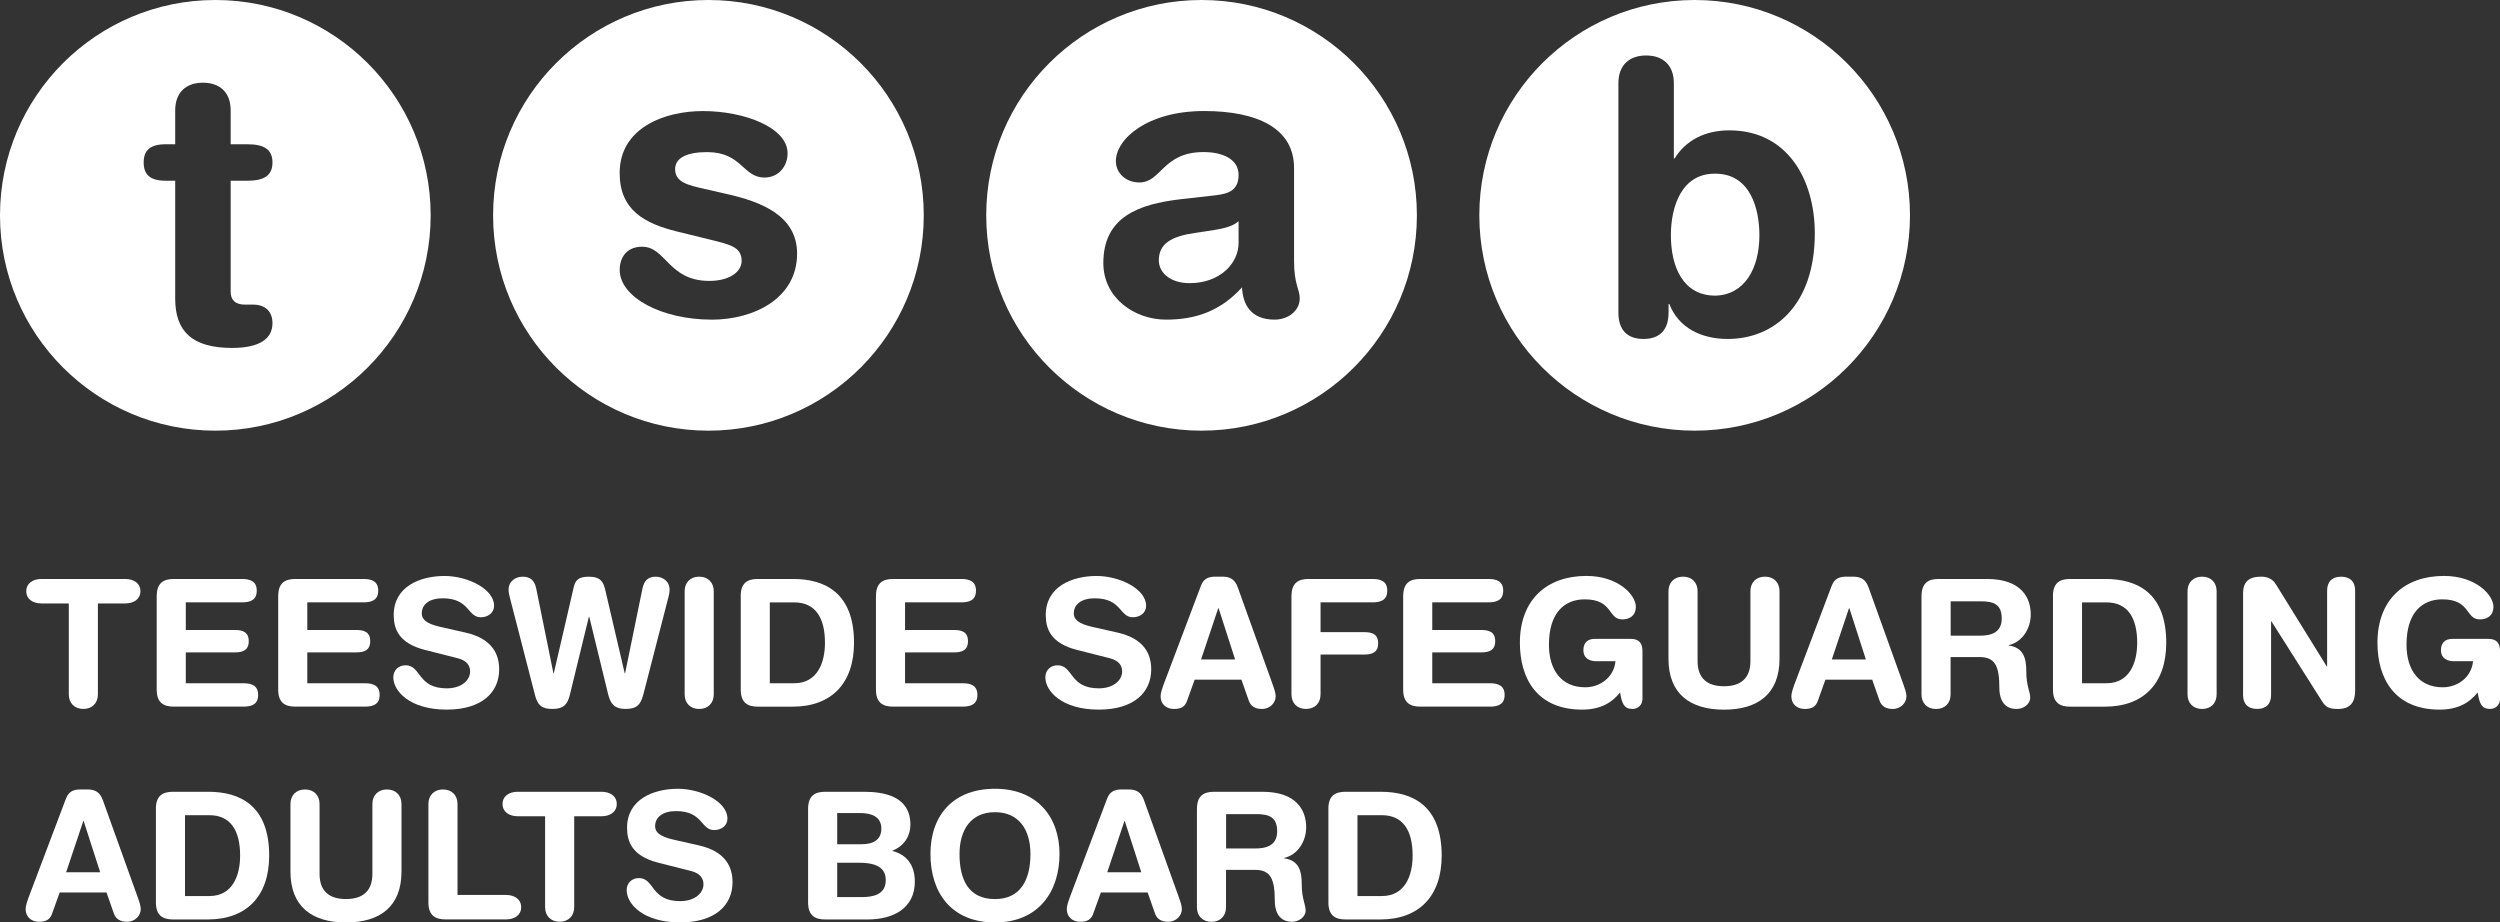
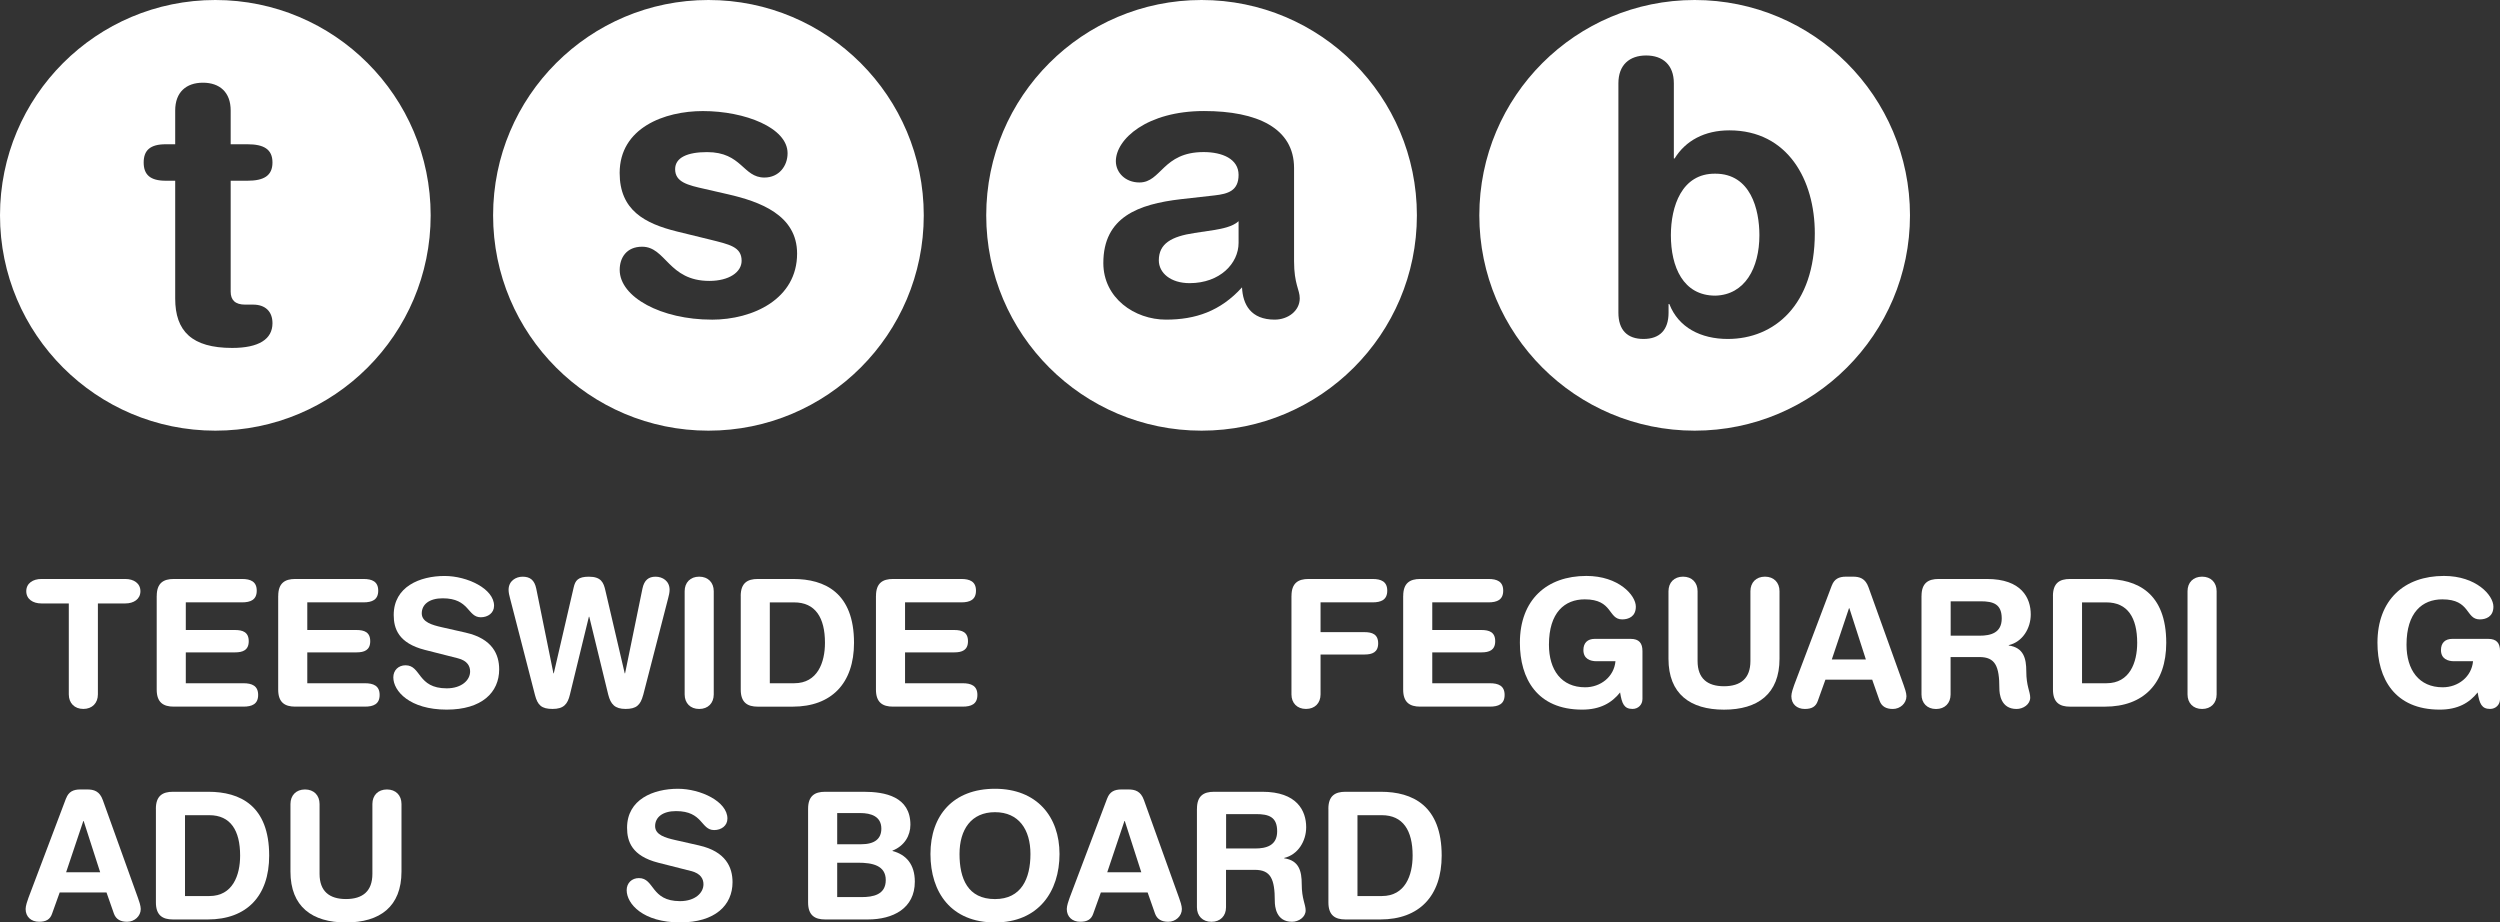
<svg xmlns="http://www.w3.org/2000/svg" id="Layer_2" data-name="Layer 2" viewBox="0 0 690.79 254.89">
  <rect x="0" y="0" width="690.79" height="254.89" fill="#333333" stroke="none" />
  <defs>
    <style>
      .cls-1 {
        fill: #fff;
        stroke-width: 0px;
      }
    </style>
  </defs>
  <g id="Layer_1-2" data-name="Layer 1">
    <g>
      <g>
        <path class="cls-1" d="m19.01,166.74h-7.59c-2.3,0-4.16-1.18-4.16-3.38s1.86-3.38,4.16-3.38h23.22c2.3,0,4.16,1.18,4.16,3.38s-1.86,3.38-4.16,3.38h-7.59v25.13c0,2.4-1.57,4.02-4.02,4.02s-4.02-1.62-4.02-4.02v-25.13Z" />
        <path class="cls-1" d="m43.31,164.68c0-3.58,1.86-4.7,4.7-4.7h18.86c2.35,0,4.07.69,4.07,3.23s-1.71,3.23-4.07,3.23h-15.53v7.64h13.62c2.11,0,3.77.59,3.77,3.09s-1.67,3.09-3.77,3.09h-13.62v8.53h15.92c2.35,0,4.07.69,4.07,3.23s-1.71,3.23-4.07,3.23h-19.26c-2.84,0-4.7-1.13-4.7-4.7v-25.87Z" />
        <path class="cls-1" d="m76.88,164.68c0-3.58,1.86-4.7,4.7-4.7h18.86c2.35,0,4.07.69,4.07,3.23s-1.71,3.23-4.07,3.23h-15.53v7.64h13.62c2.11,0,3.77.59,3.77,3.09s-1.67,3.09-3.77,3.09h-13.62v8.53h15.92c2.35,0,4.07.69,4.07,3.23s-1.71,3.23-4.07,3.23h-19.26c-2.84,0-4.7-1.13-4.7-4.7v-25.87Z" />
        <path class="cls-1" d="m128.72,174.82c7.35,1.67,9.21,6.03,9.21,10.14,0,6.37-4.8,11.12-14.5,11.12-10.19,0-14.75-5.1-14.75-8.92,0-1.96,1.42-3.33,3.38-3.33,4.36,0,3.23,6.37,11.37,6.37,4.17,0,6.47-2.3,6.47-4.65,0-1.42-.69-2.99-3.43-3.67l-9.06-2.3c-7.3-1.86-8.62-5.88-8.62-9.65,0-7.84,7.25-10.78,14.06-10.78,6.27,0,13.67,3.53,13.67,8.23,0,2.01-1.71,3.18-3.67,3.18-3.72,0-3.04-5.24-10.53-5.24-3.72,0-5.78,1.71-5.78,4.16s2.94,3.23,5.49,3.82l6.71,1.52Z" />
        <path class="cls-1" d="m177.71,192.07c-.74,2.79-1.91,3.82-4.85,3.82s-4.12-1.27-4.8-3.97l-5.24-21.51h-.1l-5.24,21.51c-.64,2.7-1.76,3.97-4.8,3.97s-4.12-1.03-4.85-3.82l-6.91-26.8c-.2-.74-.39-1.52-.39-2.3,0-2.45,2.01-3.62,3.87-3.62,2.06,0,3.28.93,3.77,3.28l4.75,23.42h.1l5.49-23.71c.44-1.96,1.22-2.99,4.21-2.99,3.38,0,4.07,1.62,4.56,3.82l5.34,22.88h.1l4.8-23.42c.49-2.35,1.71-3.28,3.63-3.28s3.87,1.18,3.87,3.62c0,.78-.2,1.57-.39,2.3l-6.91,26.8Z" />
        <path class="cls-1" d="m189.18,163.36c0-2.4,1.57-4.02,4.02-4.02s4.02,1.62,4.02,4.02v28.52c0,2.4-1.57,4.02-4.02,4.02s-4.02-1.62-4.02-4.02v-28.52Z" />
        <path class="cls-1" d="m204.67,164.68c0-3.58,1.86-4.7,4.7-4.7h9.8c8.77,0,16.81,3.82,16.81,17.64,0,11.17-6.22,17.64-16.95,17.64h-9.65c-2.84,0-4.7-1.13-4.7-4.7v-25.87Zm8.04,24.11h6.76c6.42,0,8.48-5.73,8.48-11.17,0-6.96-2.65-11.17-8.53-11.17h-6.71v22.34Z" />
        <path class="cls-1" d="m242.05,164.68c0-3.58,1.86-4.7,4.7-4.7h18.86c2.35,0,4.07.69,4.07,3.23s-1.71,3.23-4.07,3.23h-15.53v7.64h13.62c2.11,0,3.77.59,3.77,3.09s-1.67,3.09-3.77,3.09h-13.62v8.53h15.92c2.35,0,4.07.69,4.07,3.23s-1.71,3.23-4.07,3.23h-19.26c-2.84,0-4.7-1.13-4.7-4.7v-25.87Z" />
-         <path class="cls-1" d="m308.89,174.82c7.35,1.67,9.21,6.03,9.21,10.14,0,6.37-4.8,11.12-14.5,11.12-10.19,0-14.75-5.1-14.75-8.92,0-1.96,1.42-3.33,3.38-3.33,4.36,0,3.23,6.37,11.37,6.37,4.17,0,6.47-2.3,6.47-4.65,0-1.42-.69-2.99-3.43-3.67l-9.06-2.3c-7.3-1.86-8.62-5.88-8.62-9.65,0-7.84,7.25-10.78,14.06-10.78,6.27,0,13.67,3.53,13.67,8.23,0,2.01-1.71,3.18-3.67,3.18-3.72,0-3.04-5.24-10.53-5.24-3.72,0-5.78,1.71-5.78,4.16s2.94,3.23,5.49,3.82l6.71,1.52Z" />
-         <path class="cls-1" d="m331.87,161.79c.69-1.81,1.96-2.45,3.92-2.45h1.91c1.81,0,3.43.44,4.31,2.94l9.7,27c.29.78.78,2.21.78,3.09,0,1.96-1.71,3.53-3.77,3.53-1.76,0-3.04-.64-3.63-2.21l-2.06-5.88h-12.93l-2.11,5.88c-.54,1.57-1.67,2.21-3.58,2.21-2.21,0-3.72-1.37-3.72-3.53,0-.88.49-2.3.78-3.09l10.39-27.49Zm4.85,6.27h-.1l-4.75,14.16h9.41l-4.56-14.16Z" />
        <path class="cls-1" d="m356.86,164.68c0-3.58,1.86-4.7,4.7-4.7h17.69c2.35,0,4.07.69,4.07,3.23s-1.71,3.23-4.07,3.23h-14.36v8.23h12.15c2.11,0,3.77.59,3.77,3.09s-1.67,3.09-3.77,3.09h-12.15v11.02c0,2.4-1.57,4.02-4.02,4.02s-4.02-1.62-4.02-4.02v-27.19Z" />
        <path class="cls-1" d="m387.73,164.68c0-3.58,1.86-4.7,4.7-4.7h18.86c2.35,0,4.07.69,4.07,3.23s-1.71,3.23-4.07,3.23h-15.53v7.64h13.62c2.11,0,3.77.59,3.77,3.09s-1.67,3.09-3.77,3.09h-13.62v8.53h15.92c2.35,0,4.07.69,4.07,3.23s-1.71,3.23-4.07,3.23h-19.26c-2.84,0-4.7-1.13-4.7-4.7v-25.87Z" />
        <path class="cls-1" d="m453.83,193.2c0,1.47-1.13,2.69-2.74,2.69-2.3,0-2.94-1.42-3.43-4.56-2.3,2.89-5.49,4.75-10.49,4.75-12.44,0-17.2-8.57-17.2-18.47,0-11.91,7.45-18.47,18.37-18.47,8.92,0,13.67,5.34,13.67,8.48,0,2.79-2.06,3.53-3.77,3.53-3.97,0-2.5-5.54-10.34-5.54-5.54,0-9.9,3.62-9.9,12.54,0,6.96,3.43,11.76,10,11.76,4.26,0,7.99-2.89,8.38-7.2h-5.24c-1.71,0-3.62-.64-3.62-3.09,0-1.96,1.13-3.09,3.14-3.09h9.9c2.35,0,3.28,1.18,3.28,3.38v13.28Z" />
        <path class="cls-1" d="m461.03,163.36c0-2.4,1.57-4.02,4.02-4.02s4.02,1.62,4.02,4.02v19.3c0,4.8,2.7,6.96,7.3,6.96s7.3-2.16,7.3-6.96v-19.3c0-2.4,1.57-4.02,4.02-4.02s4.02,1.62,4.02,4.02v18.67c0,9.7-5.98,14.06-15.34,14.06s-15.34-4.36-15.34-14.06v-18.67Z" />
        <path class="cls-1" d="m506.16,161.79c.69-1.81,1.96-2.45,3.92-2.45h1.91c1.81,0,3.43.44,4.31,2.94l9.7,27c.29.78.78,2.21.78,3.09,0,1.96-1.71,3.53-3.77,3.53-1.76,0-3.04-.64-3.63-2.21l-2.06-5.88h-12.93l-2.11,5.88c-.54,1.57-1.67,2.21-3.58,2.21-2.21,0-3.72-1.37-3.72-3.53,0-.88.49-2.3.78-3.09l10.39-27.49Zm4.85,6.27h-.1l-4.75,14.16h9.41l-4.56-14.16Z" />
        <path class="cls-1" d="m530.95,164.68c0-3.58,1.86-4.7,4.7-4.7h13.38c9.55,0,12.1,5.24,12.1,9.8,0,3.82-2.25,7.59-6.08,8.48v.1c4.12.59,4.85,3.58,4.85,7.15,0,4.07,1.08,5.58,1.08,7.25,0,1.86-1.91,3.14-3.77,3.14-4.41,0-4.75-4.26-4.75-5.68,0-6.17-1.13-8.67-5.54-8.67h-7.94v10.34c0,2.4-1.57,4.02-4.02,4.02s-4.02-1.62-4.02-4.02v-27.19Zm8.04,10.97h8.04c3.04,0,6.08-.78,6.08-4.75s-2.3-4.75-5.83-4.75h-8.28v9.5Z" />
        <path class="cls-1" d="m567.26,164.68c0-3.58,1.86-4.7,4.7-4.7h9.8c8.77,0,16.81,3.82,16.81,17.64,0,11.17-6.22,17.64-16.95,17.64h-9.65c-2.84,0-4.7-1.13-4.7-4.7v-25.87Zm8.04,24.11h6.76c6.42,0,8.48-5.73,8.48-11.17,0-6.96-2.65-11.17-8.53-11.17h-6.71v22.34Z" />
        <path class="cls-1" d="m604.45,163.36c0-2.4,1.57-4.02,4.02-4.02s4.02,1.62,4.02,4.02v28.52c0,2.4-1.57,4.02-4.02,4.02s-4.02-1.62-4.02-4.02v-28.52Z" />
-         <path class="cls-1" d="m619.79,164.04c0-3.33,1.62-4.7,5.05-4.7,1.67,0,3.14.64,4.02,2.11l14.06,22.69h.1v-20.92c0-2.6,1.47-3.87,3.87-3.87s3.87,1.27,3.87,3.87v27.68c0,3.19-1.37,5-4.75,5-2.55,0-3.38-.54-4.41-2.16l-13.96-22.05h-.1v20.33c0,2.6-1.47,3.87-3.87,3.87s-3.87-1.27-3.87-3.87v-27.98Z" />
        <path class="cls-1" d="m690.79,193.2c0,1.47-1.13,2.69-2.74,2.69-2.3,0-2.94-1.42-3.43-4.56-2.3,2.89-5.49,4.75-10.49,4.75-12.44,0-17.2-8.57-17.2-18.47,0-11.91,7.45-18.47,18.37-18.47,8.92,0,13.67,5.34,13.67,8.48,0,2.79-2.06,3.53-3.77,3.53-3.97,0-2.5-5.54-10.34-5.54-5.54,0-9.9,3.62-9.9,12.54,0,6.96,3.43,11.76,10,11.76,4.26,0,7.99-2.89,8.38-7.2h-5.24c-1.71,0-3.62-.64-3.62-3.09,0-1.96,1.13-3.09,3.14-3.09h9.9c2.35,0,3.28,1.18,3.28,3.38v13.28Z" />
        <path class="cls-1" d="m18.27,220.59c.69-1.81,1.96-2.45,3.92-2.45h1.91c1.81,0,3.43.44,4.31,2.94l9.7,27c.29.78.78,2.21.78,3.09,0,1.96-1.71,3.53-3.77,3.53-1.76,0-3.04-.64-3.63-2.21l-2.06-5.88h-12.94l-2.11,5.88c-.54,1.57-1.67,2.21-3.58,2.21-2.2,0-3.72-1.37-3.72-3.53,0-.88.49-2.3.78-3.09l10.39-27.49Zm4.85,6.27h-.1l-4.75,14.16h9.41l-4.56-14.16Z" />
        <path class="cls-1" d="m43.07,223.48c0-3.58,1.86-4.7,4.7-4.7h9.8c8.77,0,16.81,3.82,16.81,17.64,0,11.17-6.22,17.64-16.95,17.64h-9.65c-2.84,0-4.7-1.13-4.7-4.7v-25.87Zm8.04,24.11h6.76c6.42,0,8.48-5.73,8.48-11.17,0-6.96-2.65-11.17-8.52-11.17h-6.71v22.34Z" />
        <path class="cls-1" d="m80.26,222.16c0-2.4,1.57-4.02,4.02-4.02s4.02,1.62,4.02,4.02v19.3c0,4.8,2.7,6.96,7.3,6.96s7.3-2.16,7.3-6.96v-19.3c0-2.4,1.57-4.02,4.02-4.02s4.02,1.62,4.02,4.02v18.67c0,9.7-5.98,14.06-15.34,14.06s-15.34-4.36-15.34-14.06v-18.67Z" />
-         <path class="cls-1" d="m118.38,222.16c0-2.4,1.57-4.02,4.02-4.02s4.02,1.62,4.02,4.02v25.13h13.42c2.3,0,4.17,1.18,4.17,3.38s-1.86,3.38-4.17,3.38h-16.76c-2.84,0-4.7-1.13-4.7-4.7v-27.19Z" />
-         <path class="cls-1" d="m150.62,225.54h-7.59c-2.3,0-4.17-1.18-4.17-3.38s1.86-3.38,4.17-3.38h23.22c2.3,0,4.17,1.18,4.17,3.38s-1.86,3.38-4.17,3.38h-7.59v25.13c0,2.4-1.57,4.02-4.02,4.02s-4.02-1.62-4.02-4.02v-25.13Z" />
        <path class="cls-1" d="m193.2,233.62c7.35,1.67,9.21,6.03,9.21,10.14,0,6.37-4.8,11.12-14.5,11.12-10.19,0-14.75-5.1-14.75-8.92,0-1.96,1.42-3.33,3.38-3.33,4.36,0,3.23,6.37,11.37,6.37,4.17,0,6.47-2.3,6.47-4.65,0-1.42-.69-2.99-3.43-3.67l-9.06-2.3c-7.3-1.86-8.62-5.88-8.62-9.65,0-7.84,7.25-10.78,14.06-10.78,6.27,0,13.67,3.53,13.67,8.23,0,2.01-1.71,3.18-3.67,3.18-3.72,0-3.04-5.24-10.53-5.24-3.72,0-5.78,1.71-5.78,4.16s2.94,3.23,5.49,3.82l6.71,1.52Z" />
        <path class="cls-1" d="m223.29,223.48c0-3.58,1.86-4.7,4.7-4.7h10.68c5.88,0,12.89,1.32,12.89,9.11,0,2.99-1.62,5.83-4.95,7.15v.1c3.72.98,6.17,3.63,6.17,8.48,0,7.4-6.03,10.44-12.98,10.44h-11.81c-2.84,0-4.7-1.13-4.7-4.7v-25.87Zm8.04,9.8h6.61c3.77,0,5.59-1.52,5.59-4.31,0-3.38-2.84-4.31-5.83-4.31h-6.37v8.62Zm0,14.6h6.76c3.14,0,6.66-.64,6.66-4.7s-3.72-4.8-7.64-4.8h-5.78v9.5Z" />
        <path class="cls-1" d="m274.93,217.95c11.56,0,17.83,7.69,17.83,18.03s-5.78,18.91-17.83,18.91-17.83-8.23-17.83-18.91,6.27-18.03,17.83-18.03Zm0,30.48c7.3,0,9.8-5.68,9.8-12.45s-3.23-11.56-9.8-11.56-9.8,4.8-9.8,11.56,2.25,12.45,9.8,12.45Z" />
        <path class="cls-1" d="m305.95,220.59c.69-1.81,1.96-2.45,3.92-2.45h1.91c1.81,0,3.43.44,4.31,2.94l9.7,27c.29.78.78,2.21.78,3.09,0,1.96-1.71,3.53-3.77,3.53-1.76,0-3.04-.64-3.63-2.21l-2.06-5.88h-12.93l-2.11,5.88c-.54,1.57-1.67,2.21-3.58,2.21-2.21,0-3.72-1.37-3.72-3.53,0-.88.49-2.3.78-3.09l10.39-27.49Zm4.85,6.27h-.1l-4.75,14.16h9.41l-4.56-14.16Z" />
        <path class="cls-1" d="m330.74,223.48c0-3.58,1.86-4.7,4.7-4.7h13.38c9.55,0,12.1,5.24,12.1,9.8,0,3.82-2.25,7.59-6.08,8.48v.1c4.12.59,4.85,3.58,4.85,7.15,0,4.07,1.08,5.58,1.08,7.25,0,1.86-1.91,3.14-3.77,3.14-4.41,0-4.75-4.26-4.75-5.68,0-6.17-1.13-8.67-5.54-8.67h-7.94v10.34c0,2.4-1.57,4.02-4.02,4.02s-4.02-1.62-4.02-4.02v-27.19Zm8.04,10.97h8.04c3.04,0,6.08-.78,6.08-4.75s-2.3-4.75-5.83-4.75h-8.28v9.5Z" />
        <path class="cls-1" d="m367.05,223.48c0-3.58,1.86-4.7,4.7-4.7h9.8c8.77,0,16.81,3.82,16.81,17.64,0,11.17-6.22,17.64-16.95,17.64h-9.65c-2.84,0-4.7-1.13-4.7-4.7v-25.87Zm8.04,24.11h6.76c6.42,0,8.48-5.73,8.48-11.17,0-6.96-2.65-11.17-8.53-11.17h-6.71v22.34Z" />
      </g>
      <path class="cls-1" d="m59.5,0C26.64,0,0,26.64,0,59.5s26.64,59.5,59.5,59.5,59.5-26.64,59.5-59.5S92.36,0,59.5,0Zm8.24,84.17h2.2c3.36,0,5.35,1.89,5.35,5.14,0,4.41-3.78,6.83-11.13,6.83-11.13,0-15.75-4.62-15.75-13.65v-32.55h-2.62c-4.3,0-6.09-1.68-6.09-5.04s1.79-5.04,6.09-5.04h2.62v-9.34c0-5.04,3.04-7.67,7.66-7.67s7.67,2.62,7.67,7.67v9.34h4.62c4.51,0,6.93,1.36,6.93,5.04s-2.42,5.04-6.93,5.04h-4.62v30.66c0,2.31,1.26,3.57,3.99,3.57Z" />
      <path class="cls-1" d="m195.75,0c-32.86,0-59.5,26.64-59.5,59.5s26.64,59.5,59.5,59.5,59.5-26.64,59.5-59.5S228.62,0,195.75,0Zm.89,88.32c-13.86,0-25.41-6.19-25.41-13.75,0-3.36,1.89-6.4,6.19-6.4,6.61,0,7.24,9.45,18.58,9.45,5.46,0,8.92-2.42,8.92-5.56,0-3.88-3.36-4.51-8.82-5.88l-9.03-2.21c-8.92-2.21-15.85-5.88-15.85-16.17,0-12.49,12.39-17.11,22.99-17.11,11.65,0,23.41,4.62,23.41,11.65,0,3.57-2.42,6.72-6.4,6.72-5.98,0-6.19-7.03-15.85-7.03-5.35,0-8.82,1.47-8.82,4.72,0,3.57,3.46,4.41,8.19,5.46l6.4,1.47c8.71,2,19.11,5.67,19.11,16.38,0,12.5-12.07,18.27-23.62,18.27Z" />
      <g>
        <path class="cls-1" d="m330.07,64.38c-6.4.95-9.87,2.94-9.87,7.56,0,3.46,3.25,6.3,8.5,6.3,8.4,0,13.54-5.46,13.54-11.13v-5.99c-1.68,1.58-4.83,2.1-6.61,2.42l-5.56.84Z" />
        <path class="cls-1" d="m332.01,0c-32.86,0-59.5,26.64-59.5,59.5s26.64,59.5,59.5,59.5,59.5-26.64,59.5-59.5S364.87,0,332.01,0Zm20.21,88.32c-6.61,0-8.82-4.2-9.03-8.92-5.98,6.62-12.91,8.92-21,8.92-8.71,0-17.32-5.98-17.32-15.64,0-12.7,9.66-16.27,21.42-17.64l9.34-1.05c3.68-.42,6.61-1.26,6.61-5.67s-4.51-6.3-9.66-6.3c-11.34,0-11.65,8.4-17.74,8.4-3.88,0-6.51-2.73-6.51-5.88,0-6.09,8.61-13.86,24.36-13.86,14.7,0,24.88,4.72,24.88,15.75v25.72c0,6.4,1.57,7.87,1.57,10.29,0,3.46-3.25,5.88-6.93,5.88Z" />
      </g>
      <g>
        <path class="cls-1" d="m473.97,47.99c-9.34-.11-12.28,9.13-12.28,17.01,0,8.71,3.36,16.69,12.28,16.69,8.19-.21,12.18-7.66,12.18-16.69,0-7.14-2.41-17.01-12.18-17.01Z" />
        <path class="cls-1" d="m468.26,0c-32.86,0-59.5,26.64-59.5,59.5s26.64,59.5,59.5,59.5,59.5-26.64,59.5-59.5S501.12,0,468.26,0Zm9.17,93.66c-7.45,0-13.65-3.15-16.17-9.66h-.21v2.41c0,4.73-2.42,7.25-6.93,7.25s-6.93-2.52-6.93-7.25V23c0-5.04,3.04-7.67,7.66-7.67s7.66,2.62,7.66,7.67v20.79h.21c3.04-4.93,8.29-7.77,15.12-7.77,16.17,0,23.62,13.75,23.62,28.45,0,19.84-11.23,29.19-24.04,29.19Z" />
      </g>
    </g>
  </g>
</svg>